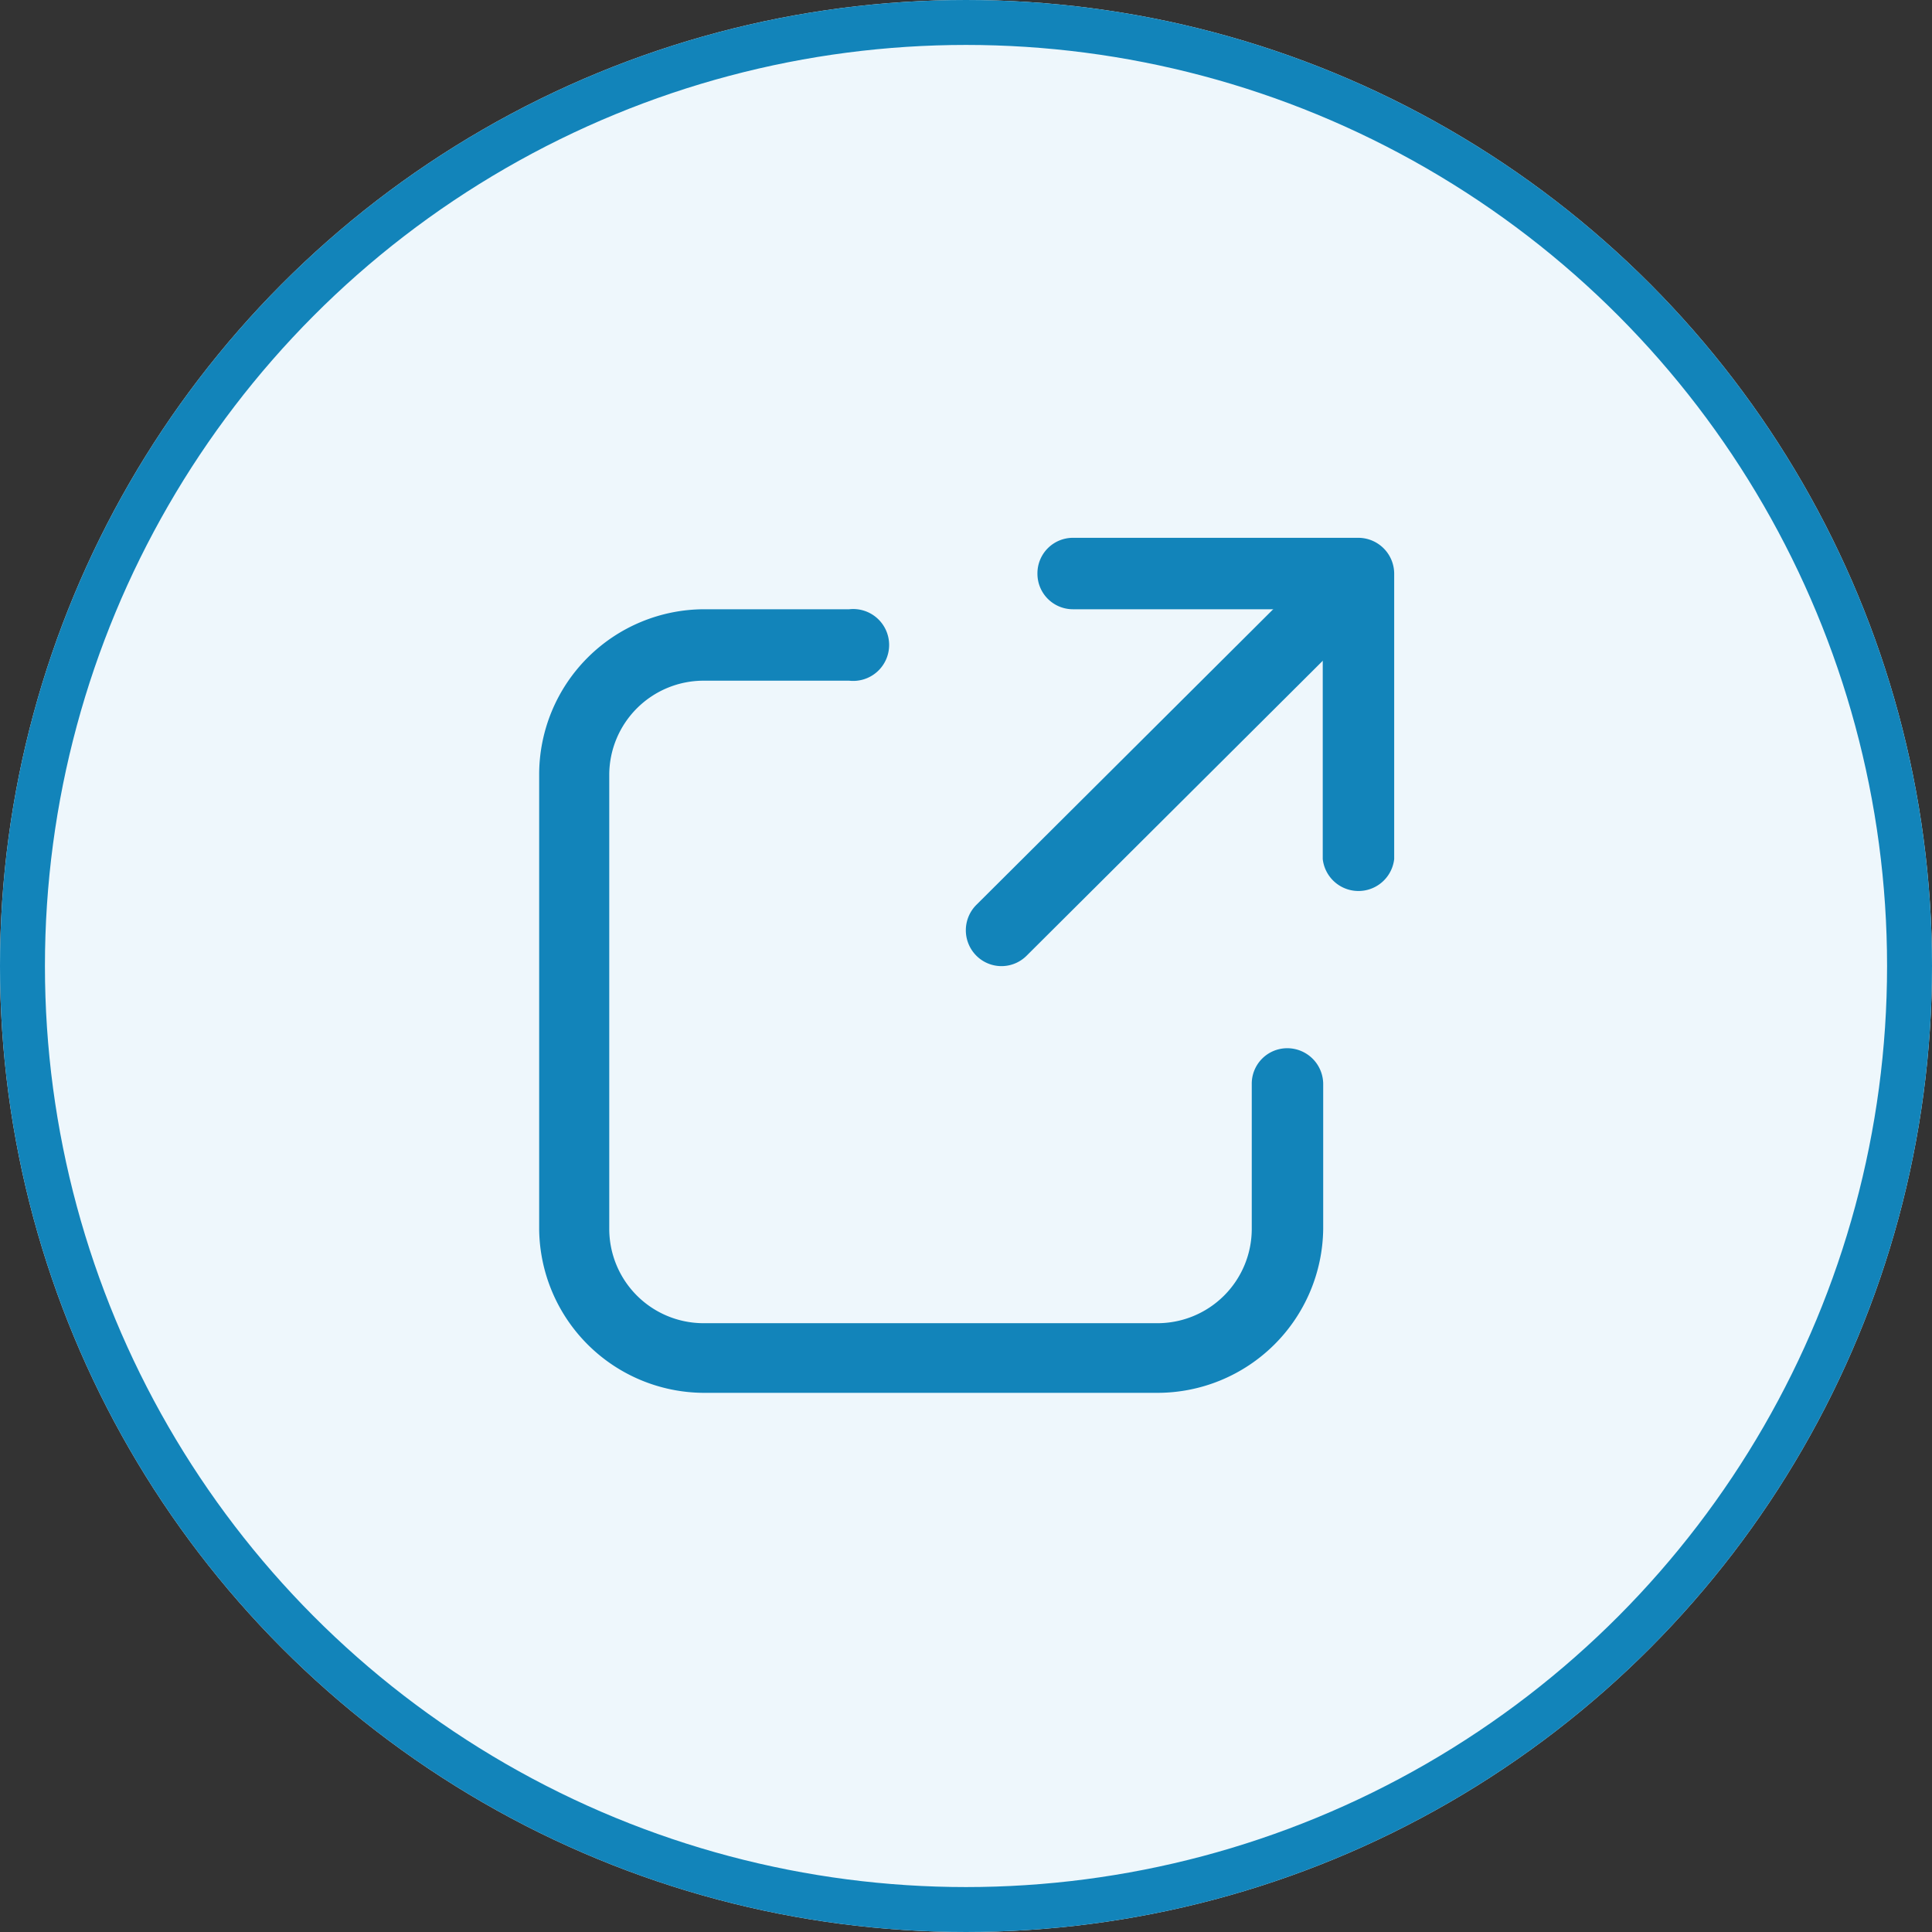
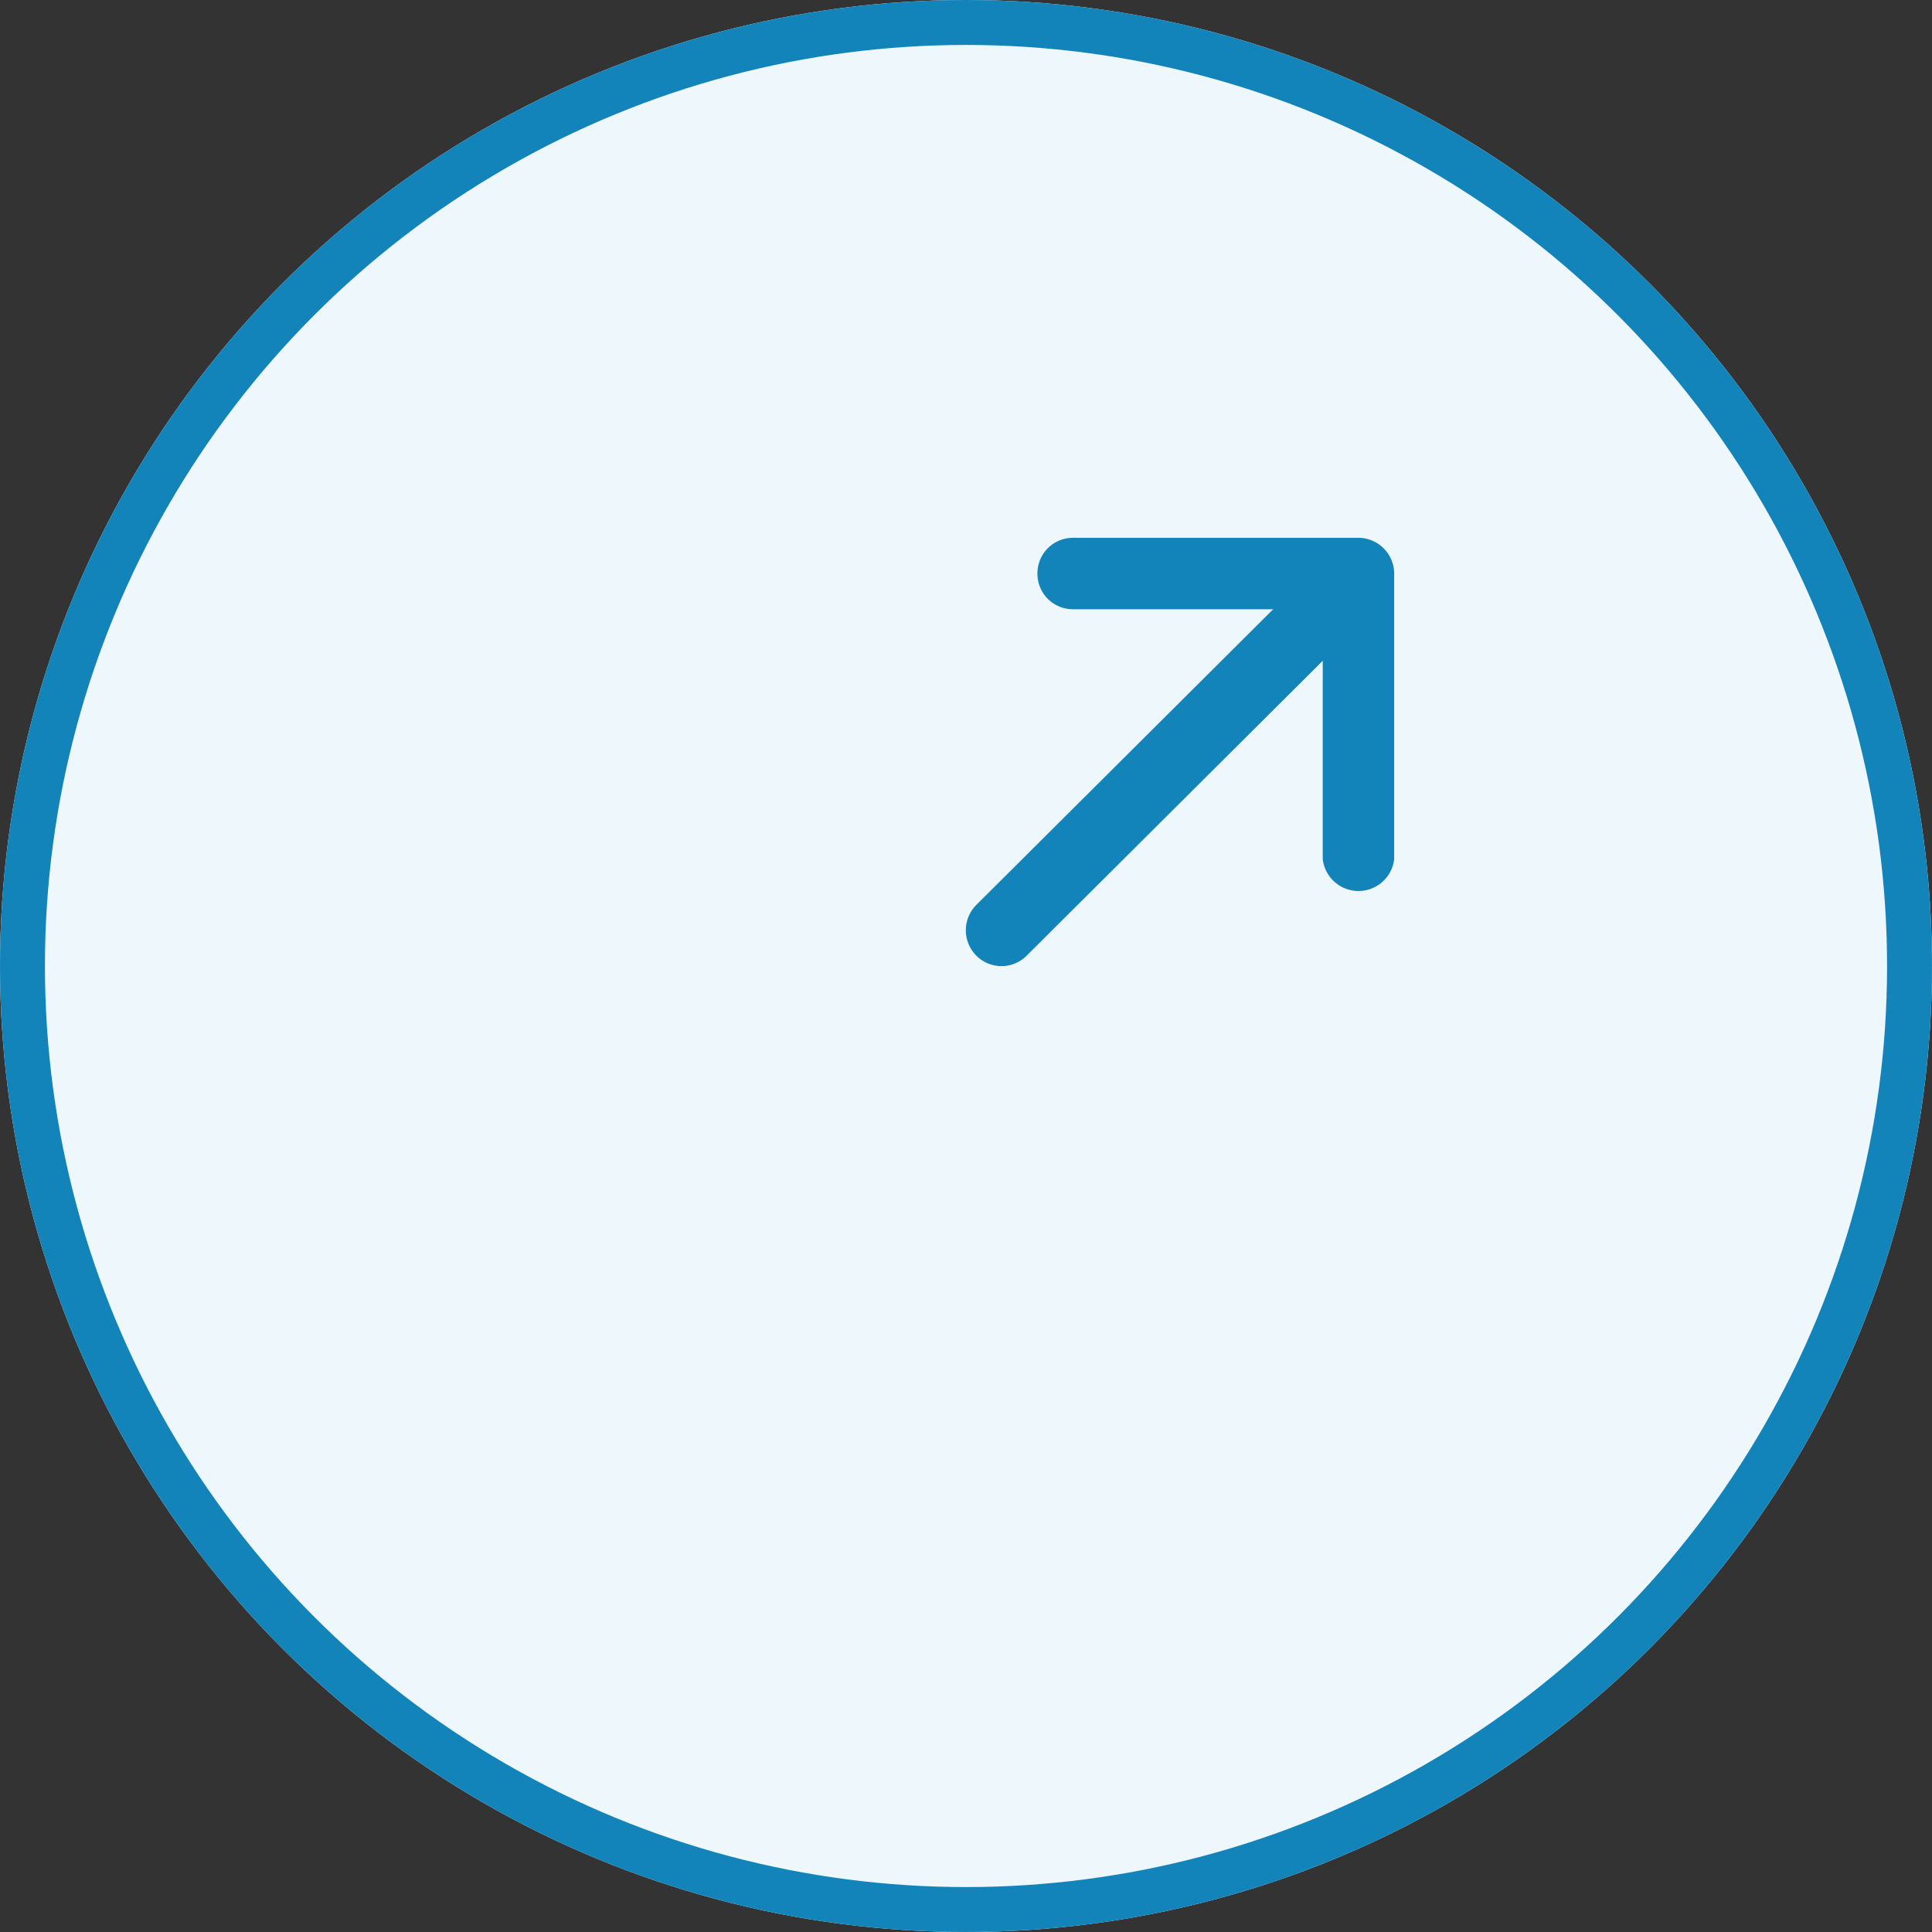
<svg xmlns="http://www.w3.org/2000/svg" viewBox="0 0 43 43">
  <rect x="0" y="0" width="43" height="43" fill="#333333" stroke="none" />
  <defs>
    <style>.cls-1{fill:#eef7fc;}.cls-2{fill:none;stroke:#1284ba;}.cls-3{fill:#1284ba;fill-rule:evenodd;}</style>
  </defs>
  <g id="Layer_2" data-name="Layer 2">
    <g id="Layer_1-2" data-name="Layer 1">
      <g id="Ellipse_3" data-name="Ellipse 3">
        <circle class="cls-1" cx="21.5" cy="21.5" r="21.5" />
        <circle class="cls-2" cx="21.5" cy="21.5" r="21" />
      </g>
-       <path id="Path_16301" data-name="Path 16301" class="cls-3" d="M12,17.24a3.68,3.68,0,0,1,3.68-3.68h3.22a.8.8,0,1,1,0,1.59H15.65a2.1,2.1,0,0,0-2.09,2.09V27.35a2.1,2.1,0,0,0,2.09,2.1H25.76a2.1,2.1,0,0,0,2.1-2.1h0V24.13a.79.79,0,0,1,.79-.8.8.8,0,0,1,.8.8v3.22A3.69,3.69,0,0,1,25.76,31H15.65A3.68,3.68,0,0,1,12,27.35h0Z" />
-       <path id="Path_16302" data-name="Path 16302" class="cls-3" d="M23.09,12.77a.79.79,0,0,1,.79-.8h6.35a.8.8,0,0,1,.8.8v6.35a.8.8,0,0,1-1.59,0V13.56H23.88A.79.79,0,0,1,23.09,12.77Z" />
+       <path id="Path_16302" data-name="Path 16302" class="cls-3" d="M23.09,12.77a.79.79,0,0,1,.79-.8h6.35a.8.8,0,0,1,.8.8v6.35a.8.8,0,0,1-1.59,0V13.56H23.88A.79.79,0,0,1,23.09,12.77" />
      <path id="Path_16303" data-name="Path 16303" class="cls-3" d="M30.22,12.81a.79.79,0,0,1,0,1.12h0l-7.37,7.34a.79.79,0,0,1-1.12,0,.8.8,0,0,1,0-1.13l7.36-7.33a.8.8,0,0,1,1.13,0Z" />
    </g>
  </g>
</svg>